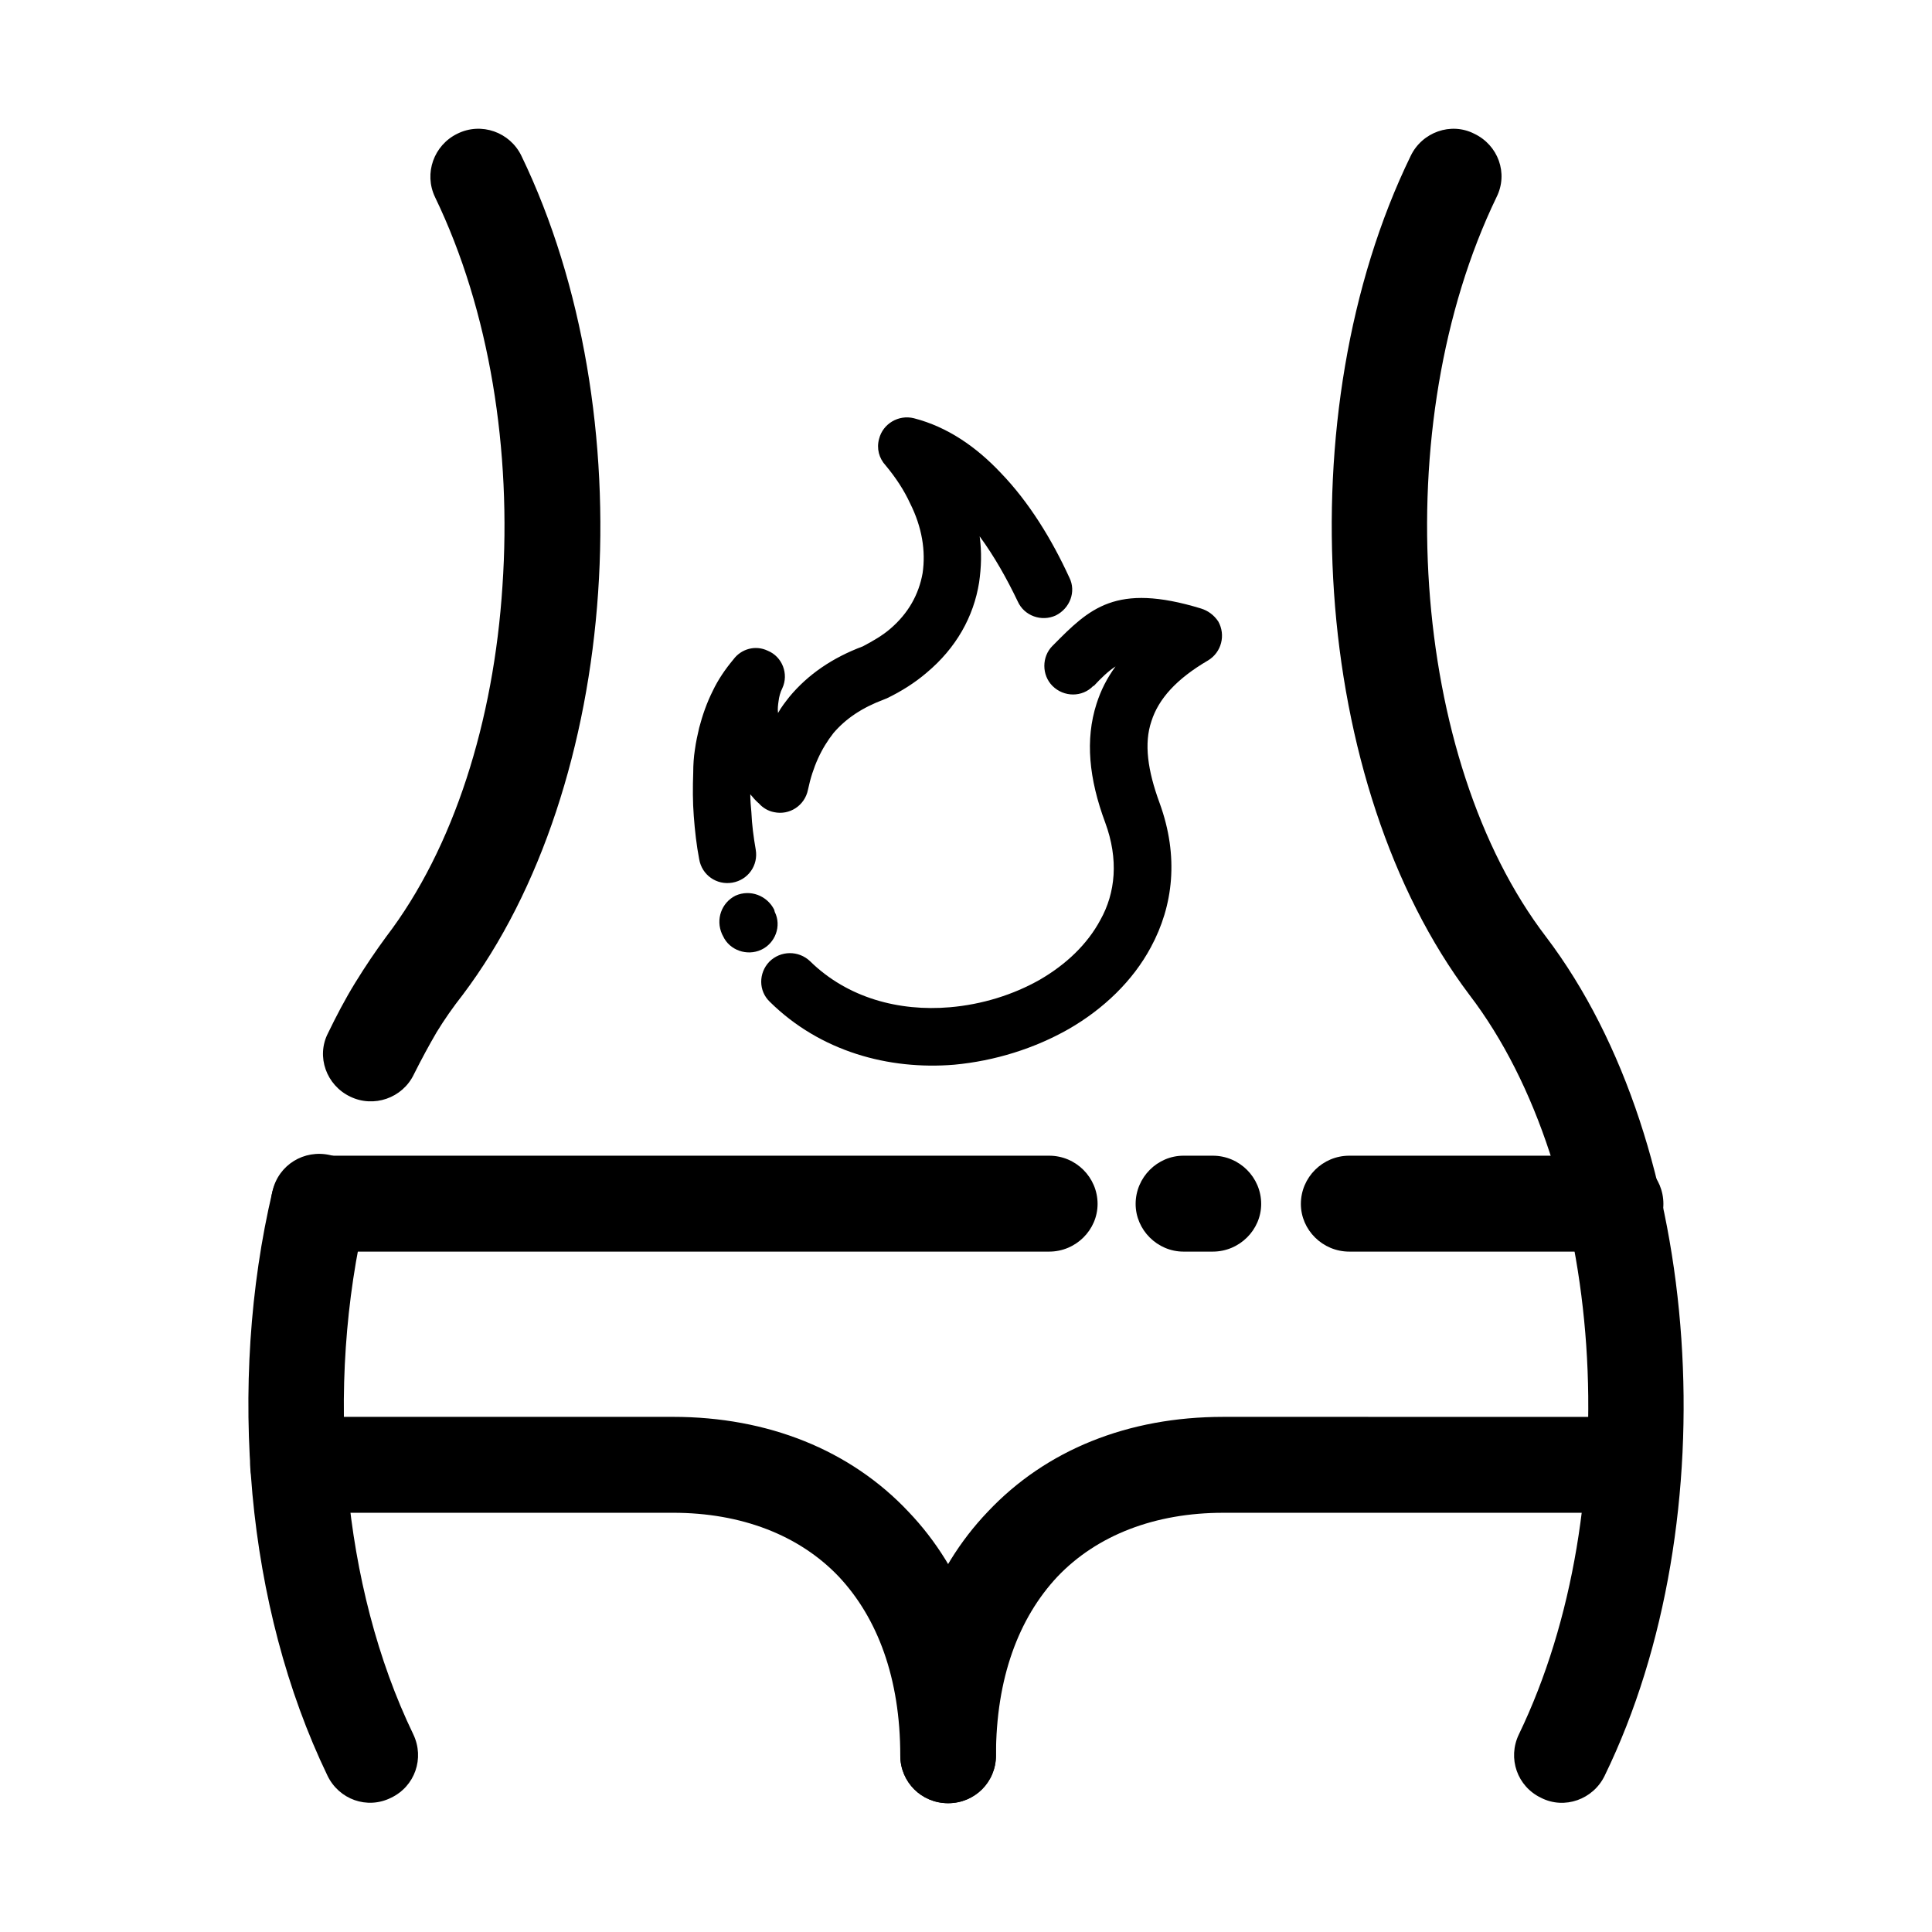
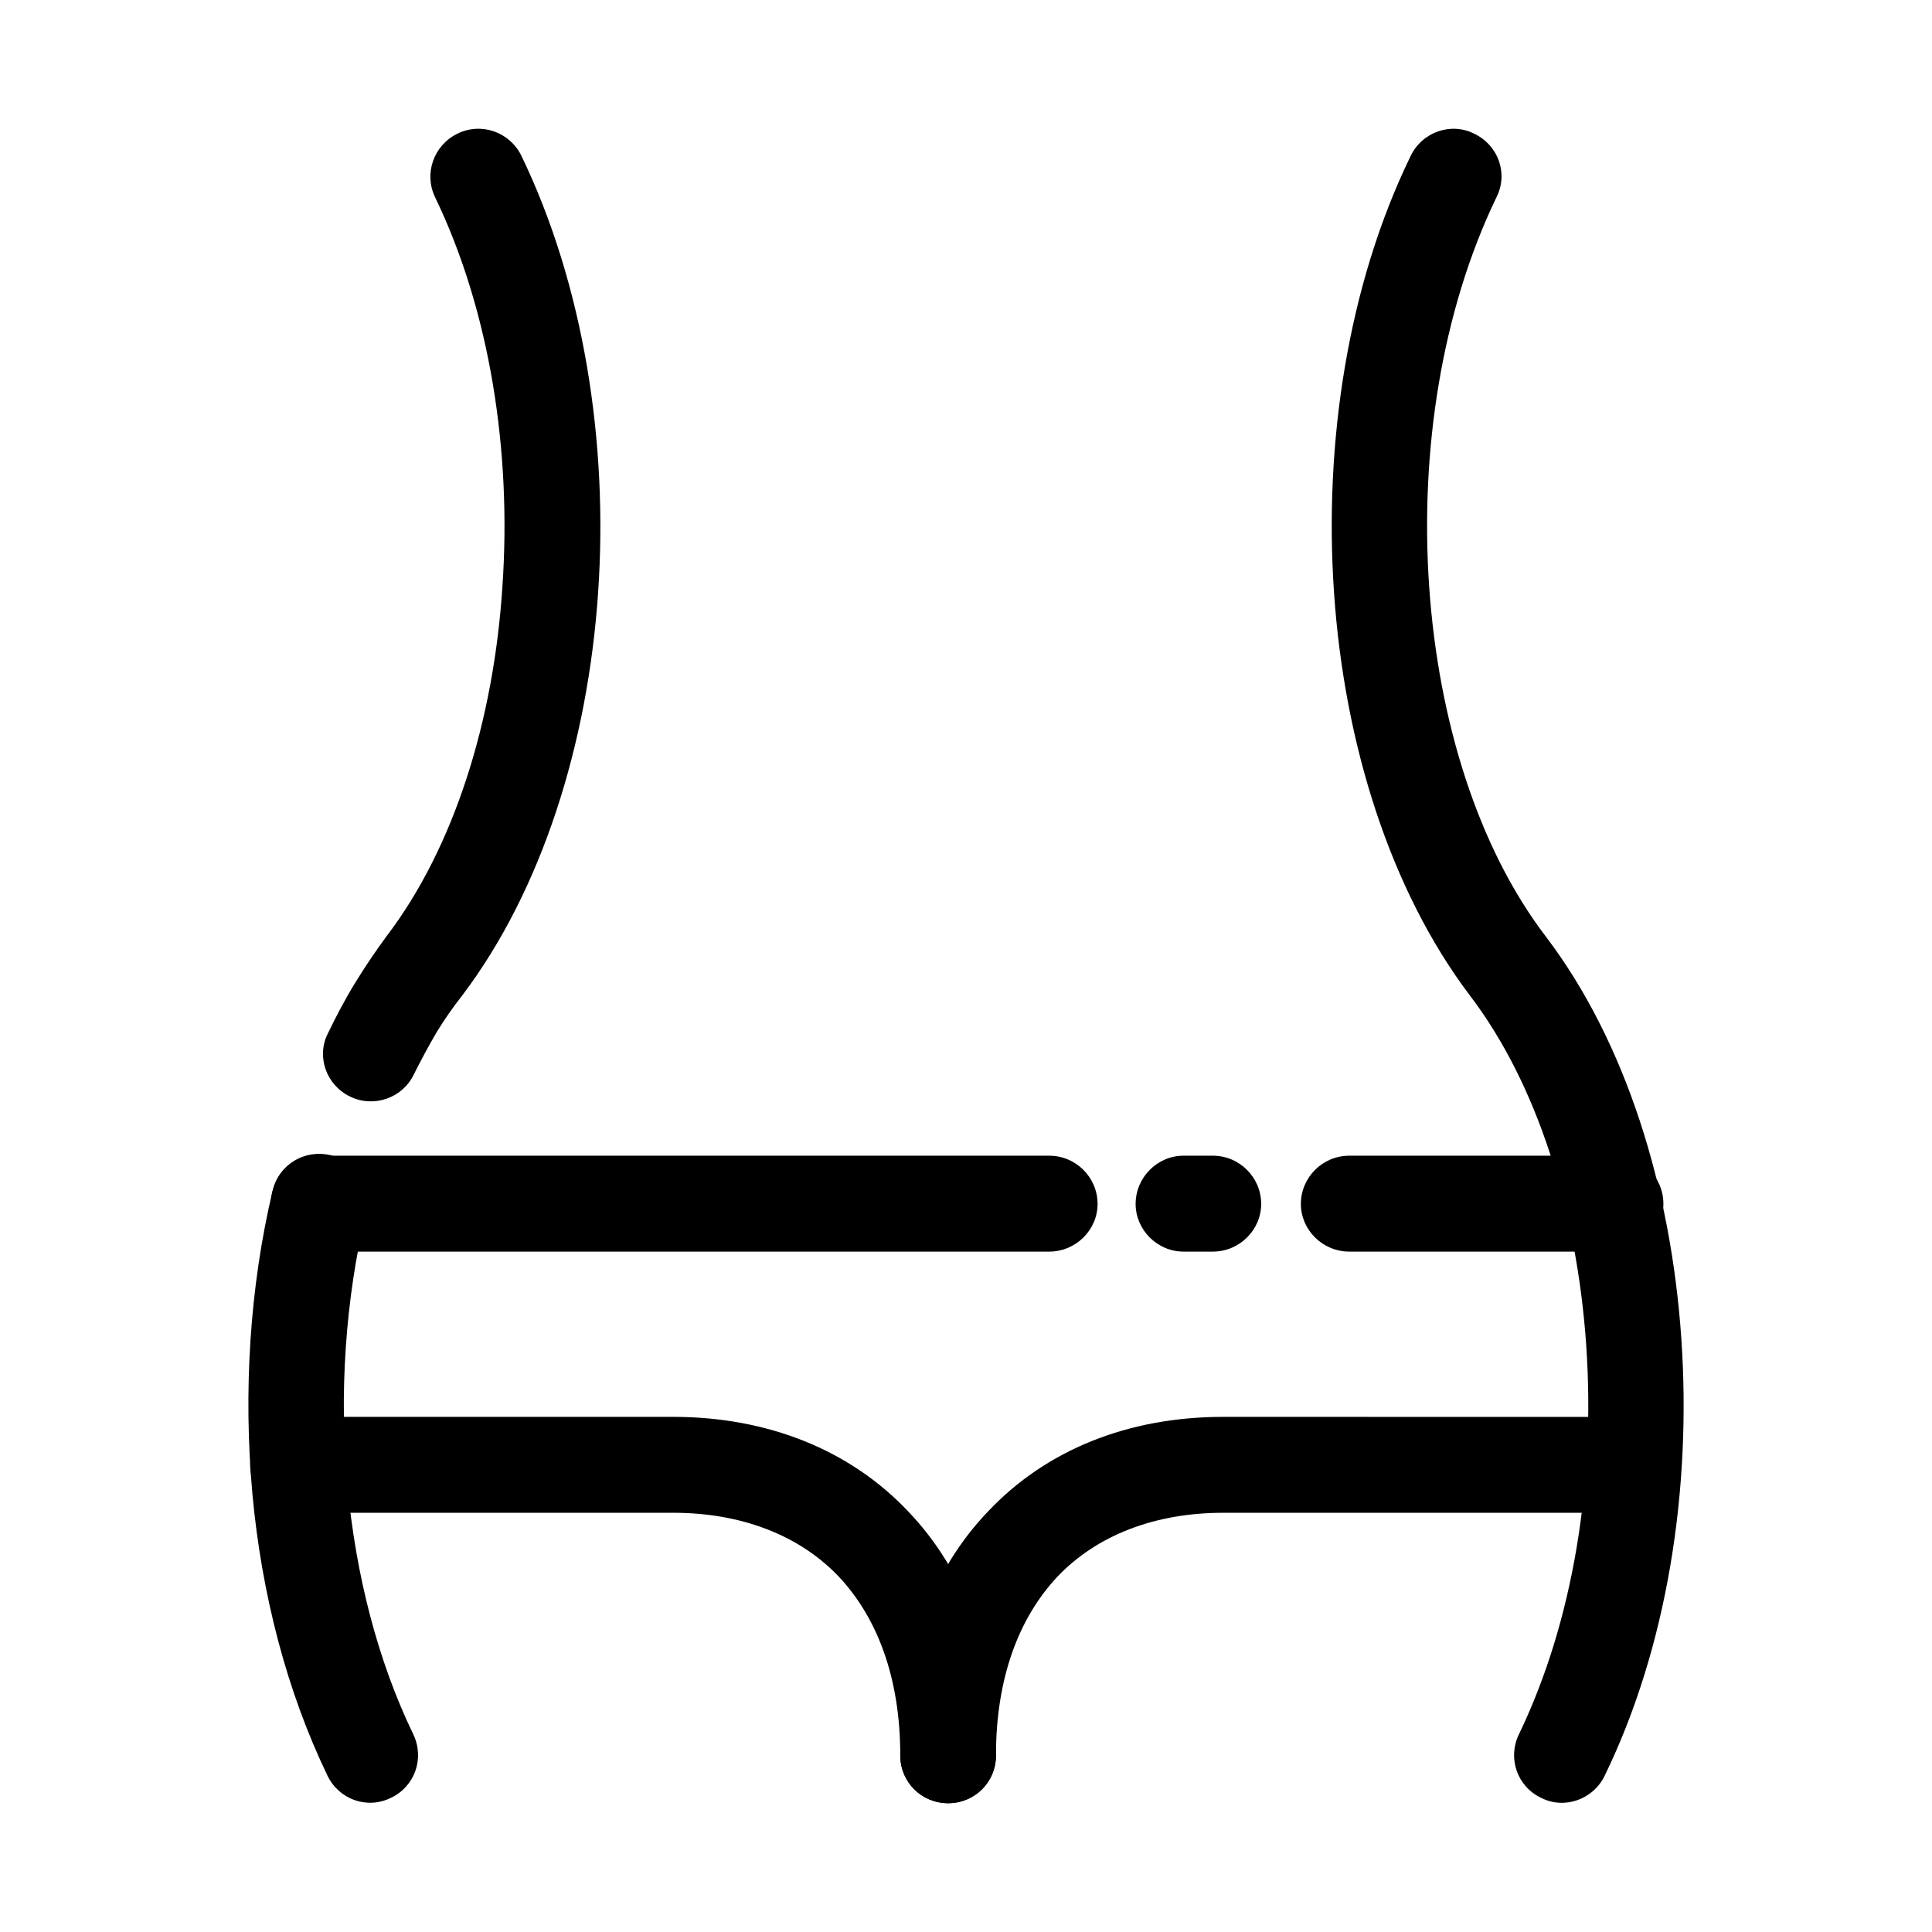
<svg xmlns="http://www.w3.org/2000/svg" fill="#000000" width="800px" height="800px" version="1.1" viewBox="144 144 512 512">
  <g>
    <path d="m259.29 196.24c-3.023-6.316-0.289-13.785 5.906-16.801 6.34-3.16 13.969-0.43 17 5.891 16.418 34.031 23.051 75.816 20.309 115.74-2.734 40.211-14.977 78.836-35.867 106.55-2.594 3.301-4.898 6.606-6.914 9.91-2.016 3.445-4.035 7.18-6.051 11.199-3.023 6.316-10.66 8.902-16.852 5.891-6.34-3.019-9.074-10.625-5.906-16.801 2.16-4.453 4.465-8.902 7.203-13.355 2.734-4.453 5.473-8.473 8.211-12.207 18.008-23.555 28.52-57.297 30.824-92.906 2.449-35.758-3.312-72.957-17.863-103.11zm-5.758 407.39c3.023 6.316 0.434 13.785-5.906 16.801-6.34 3.16-13.828 0.43-16.852-5.891-10.801-22.406-17.426-48.109-19.875-74.527-2.449-27.141-0.719-54.855 5.332-80.418 1.582-6.891 8.352-11.059 15.27-9.477 6.769 1.582 11.09 8.328 9.508 15.219-5.477 22.98-7.203 48.109-4.898 72.52 2.148 23.27 7.914 46.102 17.422 65.773z" />
    <path d="m517.84 185.33c3.023-6.316 10.66-9.047 16.852-5.891 6.34 3.019 9.074 10.484 5.906 16.801-14.551 30.156-20.309 67.348-17.859 103.11 2.449 35.613 12.965 69.359 30.969 92.906 21.027 27.715 33.129 66.34 35.867 106.55 2.734 39.922-3.742 81.707-20.309 115.75-3.023 6.316-10.66 9.047-16.852 5.891-6.34-3.019-8.934-10.484-5.906-16.801 14.551-30.156 20.309-67.348 17.859-103.11-2.449-35.613-12.965-69.359-30.969-92.906-20.887-27.715-33.129-66.348-35.867-106.55-2.738-39.93 3.746-81.715 20.309-115.75z" />
    <path d="m228.46 475.69c-7.059 0-12.676-5.742-12.676-12.637 0-7.039 5.617-12.781 12.676-12.781h193.59c7.059 0 12.82 5.742 12.82 12.781 0 6.891-5.762 12.637-12.82 12.637zm229.17 0c-6.914 0-12.676-5.742-12.676-12.637 0-7.039 5.762-12.781 12.676-12.781h7.777c7.059 0 12.82 5.742 12.82 12.781 0 6.891-5.762 12.637-12.82 12.637zm43.934 0c-7.059 0-12.82-5.742-12.82-12.637 0-7.039 5.762-12.781 12.82-12.781h70.578c7.059 0 12.676 5.742 12.676 12.781 0 6.891-5.617 12.637-12.676 12.637z" />
    <path d="m222.98 544.9c-7.059 0-12.676-5.742-12.676-12.637 0-7.039 5.617-12.781 12.676-12.781h99.391c25.066 0 46.961 8.762 62.371 25.129 14.691 15.367 23.191 37.191 23.191 64.617 0 7.039-5.617 12.637-12.676 12.637-7.059 0-12.676-5.602-12.676-12.637 0-20.535-6.051-36.477-16.277-47.387-10.516-11.059-25.926-16.941-43.934-16.941z" />
    <path d="m567.54 519.49c7.059 0 12.676 5.742 12.676 12.781 0 6.891-5.617 12.637-12.676 12.637l-99.387-0.004c-18.008 0-33.418 5.891-43.934 16.941-10.227 10.914-16.277 26.852-16.277 47.387 0 7.039-5.617 12.637-12.676 12.637-7.059 0-12.676-5.602-12.676-12.637 0-27.426 8.5-49.258 23.191-64.617 15.41-16.367 37.16-25.129 62.371-25.129z" />
-     <path d="m335.34 391.54c-1.727-3.879-0.145-8.328 3.602-10.195 3.891-1.723 8.352 0 10.227 3.734l0.145 0.574c1.875 3.734 0.145 8.328-3.602 10.051-3.742 1.723-8.352 0.141-10.082-3.594zm12.676 17.953c-3.023-2.871-3.023-7.613-0.145-10.625 3.023-3.012 7.777-3.012 10.801-0.141 9.941 9.766 23.625 13.355 37.02 12.207 8.5-0.715 16.852-3.301 23.91-7.324 6.914-4.019 12.531-9.336 15.992-15.793 4.035-7.18 4.898-16.082 1.293-25.844-4.324-11.633-5.332-21.973-2.301-31.449 1.152-3.594 2.734-6.75 5.043-9.91-2.016 1.293-3.891 3.16-5.762 5.168h-0.145c-2.883 3.019-7.777 3.019-10.801 0-2.883-2.871-2.883-7.754 0-10.625l0.145-0.141c9.652-9.766 16.566-16.656 39.18-9.766 1.875 0.574 3.457 1.723 4.609 3.445 2.016 3.594 0.867 8.188-2.734 10.34-8.352 4.883-13.109 10.195-14.977 16.082-2.016 5.891-1.008 13.07 2.16 21.684 5.184 14.219 3.602 27.281-2.301 38.199-4.758 8.902-12.531 16.367-21.75 21.684-9.074 5.168-19.59 8.473-30.395 9.477-17.301 1.422-35.449-3.461-48.844-16.668zm79.371-112.44c1.875 3.734 0.145 8.188-3.602 10.051-3.742 1.723-8.352 0.145-10.082-3.734-2.883-6.031-6.191-11.922-10.082-17.23 0.574 4.168 0.434 8.188-0.145 12.207-1.441 9.047-6.051 17.375-13.969 23.98-3.023 2.586-6.625 4.883-10.516 6.75-0.289 0.141-0.434 0.141-0.719 0.289-5.762 2.156-10.082 5.027-13.395 8.902-3.168 4.019-5.477 8.902-6.769 15.078-0.863 4.168-4.898 6.75-8.934 5.891-1.582-0.289-3.023-1.148-4.031-2.297-0.867-0.719-1.582-1.582-2.309-2.445 0 1.578 0.145 3.16 0.289 4.742 0.145 3.305 0.574 6.606 1.152 9.91 0.719 4.168-2.016 8.039-6.191 8.762-4.176 0.719-8.066-2.012-8.785-6.176-0.719-3.734-1.152-7.613-1.441-11.488-0.289-3.734-0.289-7.613-0.145-11.488 0-2.152 0.145-4.168 0.434-6.031 0.289-2.156 0.719-4.019 1.152-5.891 0.867-3.305 2.016-6.606 3.602-9.766 1.441-3.019 3.316-5.742 5.473-8.328 2.016-2.731 5.762-3.879 9.074-2.297 3.891 1.582 5.617 6.176 3.891 9.91-0.574 1.148-0.867 2.297-1.008 3.445-0.145 1.004-0.289 2.012-0.145 3.16 0.867-1.582 2.016-3.012 3.023-4.309 4.898-5.891 11.383-10.34 19.445-13.355 2.734-1.438 5.184-2.871 7.203-4.594 4.898-4.168 7.633-9.191 8.641-14.793 0.867-5.891-0.141-12.207-3.316-18.523-1.582-3.445-3.742-6.75-6.484-10.051-1.727-1.863-2.449-4.453-1.727-7.039 1.008-4.019 5.184-6.465 9.219-5.457 8.934 2.297 16.566 7.613 23.051 14.504 7.484 7.75 13.535 17.66 18.145 27.711z" />
  </g>
</svg>